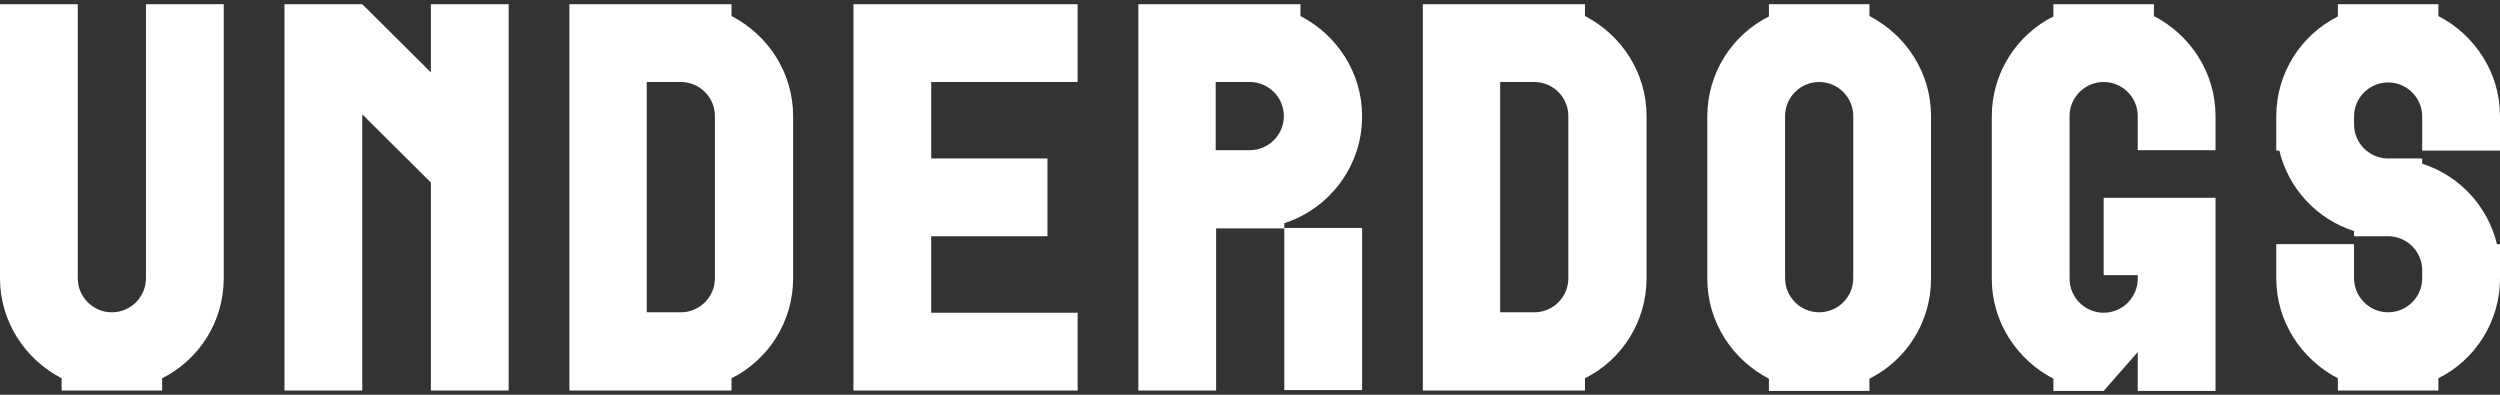
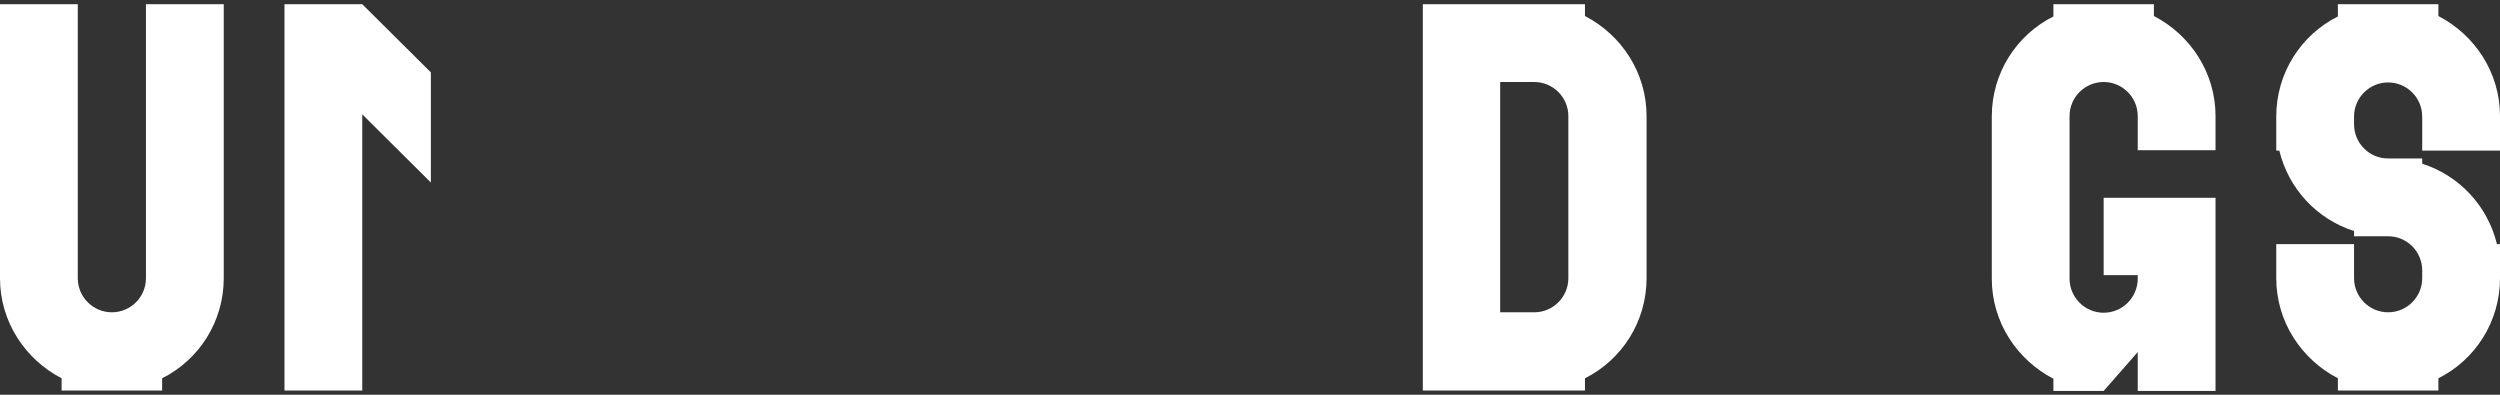
<svg xmlns="http://www.w3.org/2000/svg" width="171" height="27" viewBox="0 0 171 27" fill="none">
  <rect x="0" y="0" width="171" height="27" fill="#333333" stroke="none" />
  <g clip-path="url(#clip0_424_3439)">
-     <path d="M73.709 5.609V0.289H58.375V5.609V10.84V16.16V21.391V26.711H63.695H73.709V21.391H63.695V16.16H71.646V10.84H63.695V5.609H73.709Z" fill="#FFFFFF" />
-     <path d="M54.25 7.94C54.25 4.951 52.517 2.381 50.036 1.096V0.289H38.947V26.711H50.036V25.874C52.546 24.619 54.25 22.019 54.25 19.03V7.94ZM44.237 21.391V5.609H46.569C47.854 5.609 48.9 6.655 48.9 7.94V19.03C48.9 20.315 47.854 21.361 46.569 21.361H44.237V21.391Z" fill="#FFFFFF" />
-     <path d="M29.471 0.289V4.951L24.779 0.289H19.458V26.711H24.779V7.821L29.471 12.484V26.711H34.792V0.289H29.471Z" fill="#FFFFFF" />
-     <path d="M93.167 15.592H87.846V26.681H93.167V15.592Z" fill="#FFFFFF" />
-     <path d="M93.167 7.94C93.167 4.951 91.433 2.381 88.952 1.096V0.289H77.863V26.711H83.183V15.622H87.846V15.264C90.925 14.277 93.167 11.378 93.167 7.97V7.94ZM83.153 10.272V5.609H85.485C86.77 5.609 87.816 6.655 87.816 7.94C87.816 9.226 86.77 10.272 85.485 10.272H83.153Z" fill="#FFFFFF" />
+     <path d="M29.471 0.289V4.951L24.779 0.289H19.458V26.711H24.779V7.821L29.471 12.484V26.711H34.792H29.471Z" fill="#FFFFFF" />
    <path d="M112.625 7.94C112.625 4.951 110.892 2.381 108.411 1.096V0.289H97.322V26.711H108.411V25.874C110.921 24.619 112.625 22.019 112.625 19.03V7.94ZM102.612 21.391V5.609H104.943C106.229 5.609 107.275 6.655 107.275 7.94V19.03C107.275 20.315 106.229 21.361 104.943 21.361H102.612V21.391Z" fill="#FFFFFF" />
-     <path d="M132.083 7.94C132.083 4.951 130.35 2.381 127.869 1.096V0.289H120.994V1.126C118.484 2.381 116.78 4.981 116.78 7.97V19.059C116.78 22.049 118.513 24.619 120.994 25.904V26.741H127.869V25.904C130.38 24.649 132.083 22.049 132.083 19.059V7.94ZM122.1 7.94C122.1 6.655 123.146 5.609 124.432 5.609C125.717 5.609 126.763 6.655 126.763 7.94V19.03C126.763 20.315 125.717 21.361 124.432 21.361C123.146 21.361 122.1 20.315 122.1 19.03V7.94Z" fill="#FFFFFF" />
    <path d="M143.89 13.5V18.82H146.221V19.059C146.221 20.345 145.175 21.391 143.89 21.391C142.605 21.391 141.558 20.345 141.558 19.059V7.94C141.558 6.655 142.605 5.609 143.89 5.609C145.175 5.609 146.221 6.655 146.221 7.94V10.272H151.542V7.94C151.542 4.951 149.808 2.381 147.327 1.096V0.289H140.453V1.126C137.942 2.381 136.238 4.981 136.238 7.97V19.059C136.238 22.049 137.972 24.619 140.453 25.904V26.741H143.89L146.221 24.081V26.741H151.542V13.53H143.89V13.5Z" fill="#FFFFFF" />
    <path d="M171 10.272V7.94C171 4.951 169.266 2.381 166.785 1.096V0.289H159.911V1.126C157.4 2.381 155.696 4.981 155.696 7.97V10.302H155.906C156.533 12.902 158.476 14.995 161.017 15.802V16.16H163.348C164.633 16.16 165.679 17.206 165.679 18.492V19.03C165.679 20.315 164.633 21.361 163.348 21.361C162.063 21.361 161.017 20.315 161.017 19.03V16.698H155.696V19.03C155.696 22.019 157.43 24.589 159.911 25.874V26.711H166.785V25.874C169.296 24.619 171 22.019 171 19.03V18.492V16.698H170.791C170.163 14.098 168.22 12.005 165.679 11.198V10.84H163.348C162.063 10.84 161.017 9.794 161.017 8.508V7.97C161.017 6.685 162.063 5.639 163.348 5.639C164.633 5.639 165.679 6.685 165.679 7.97V10.302H171V10.272Z" fill="#FFFFFF" />
    <path d="M9.983 0.289V19.03C9.983 20.315 8.937 21.361 7.652 21.361C6.367 21.361 5.32 20.315 5.32 19.03V0.289H0V19.03C0 22.019 1.734 24.589 4.214 25.874V26.711H11.089V25.874C13.6 24.619 15.304 22.019 15.304 19.03V0.289H9.983Z" fill="#FFFFFF" />
  </g>
  <defs>
    <clipPath id="clip0_424_3439">
      <rect width="171" height="26.423" fill="white" transform="translate(0 0.289)" />
    </clipPath>
  </defs>
</svg>